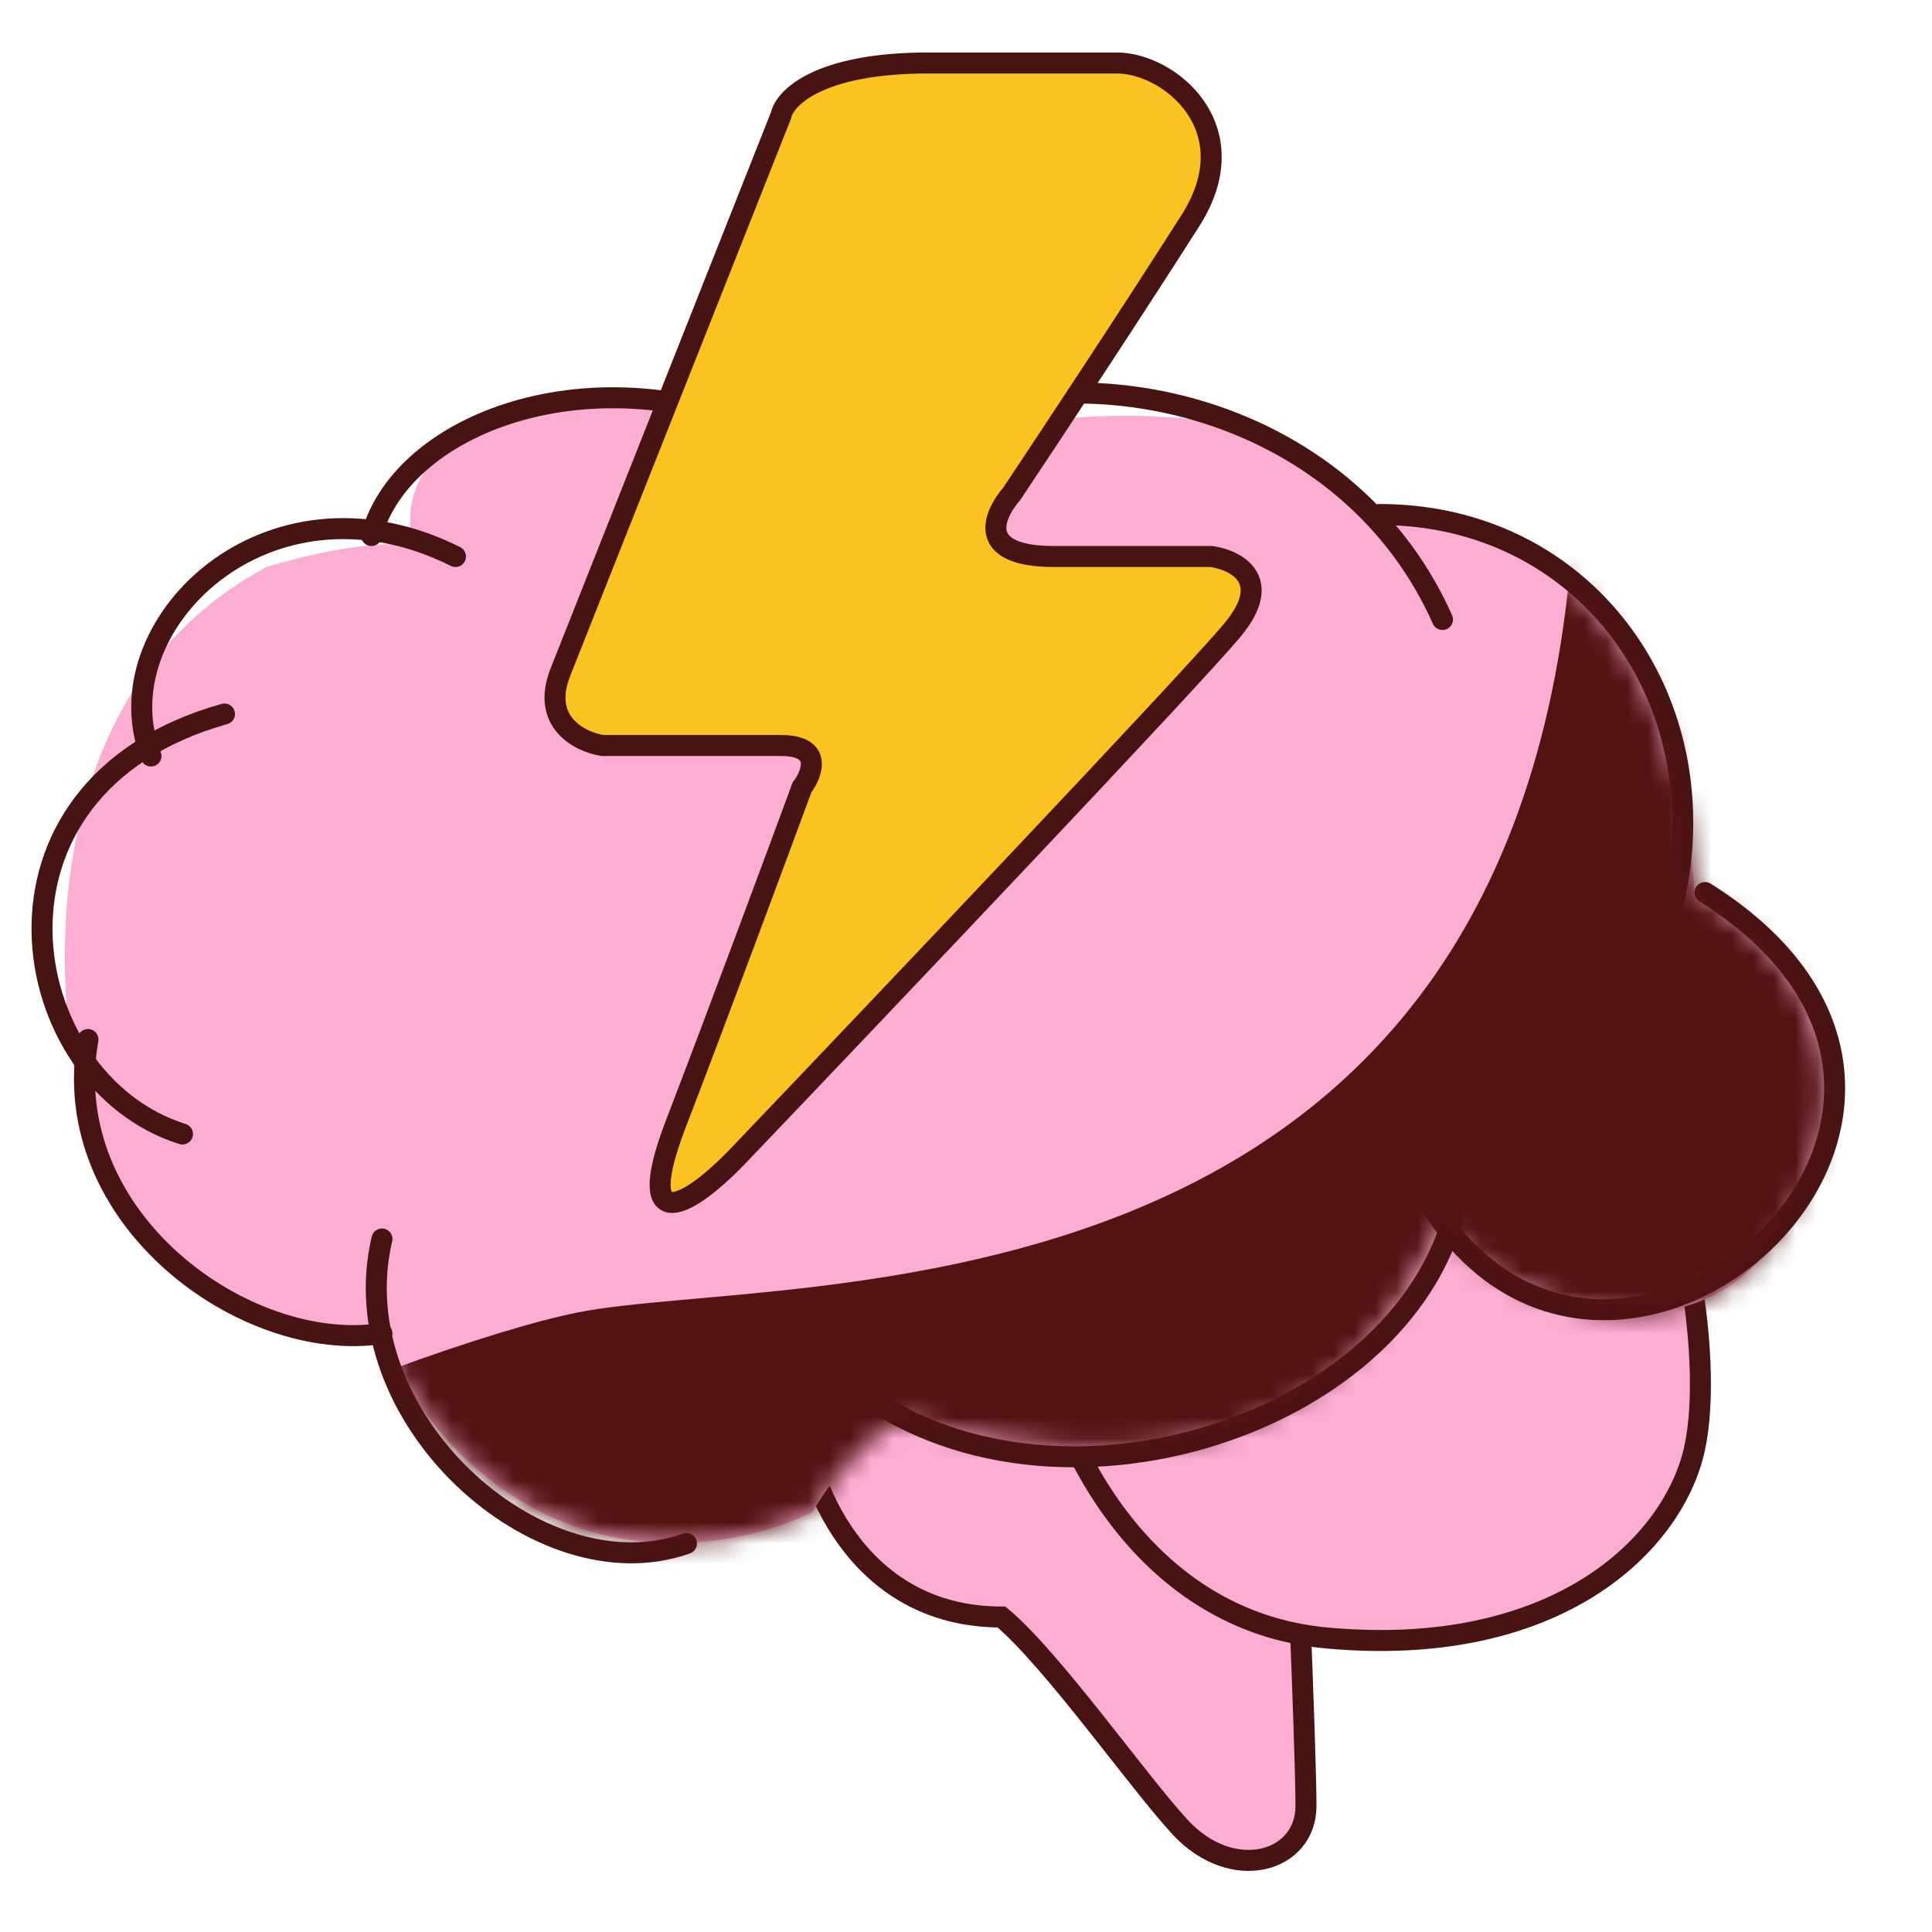
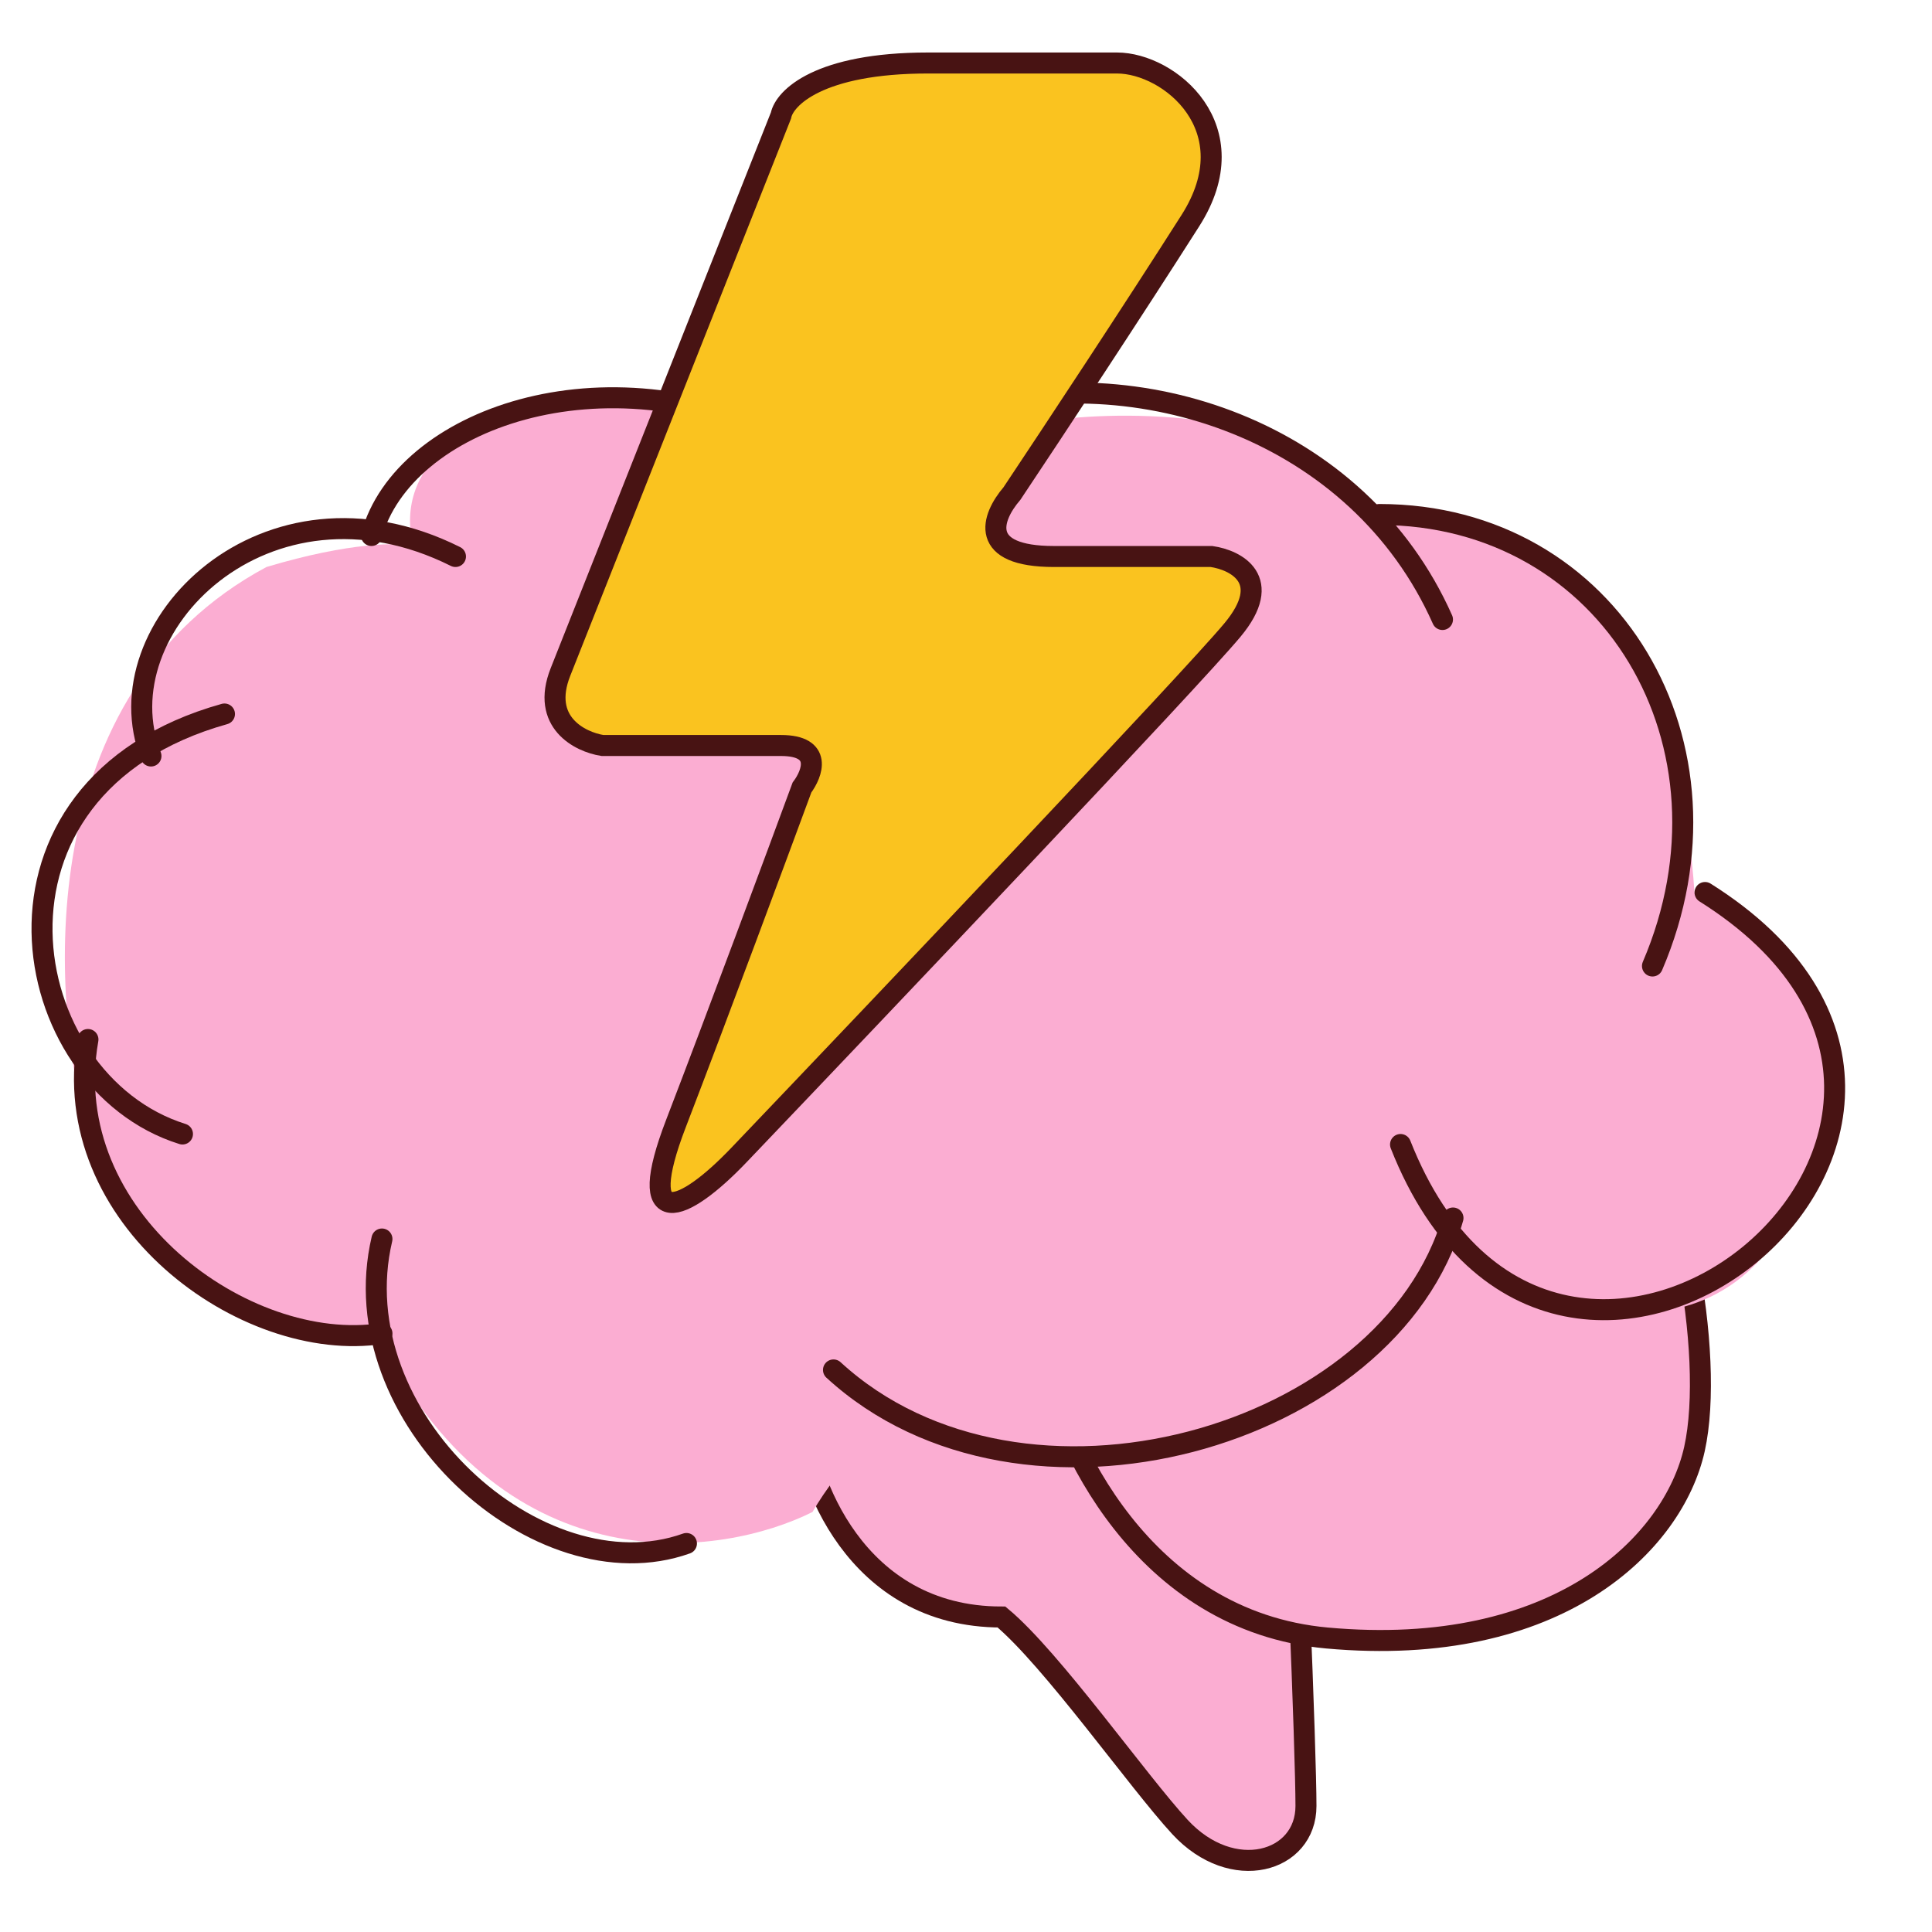
<svg xmlns="http://www.w3.org/2000/svg" width="92" height="92" viewBox="0 0 92 92" fill="none">
  <path d="M47.689 77C40.689 77 38.356 70.333 38.189 67.5C42.189 60.7 55.689 61.333 61.189 63C61.689 70.5 62.189 83.5 62.189 86C62.189 88.683 58.689 89.708 56.189 87C54.189 84.833 50.089 79 47.689 77Z" fill="#FBADD2" stroke="#481313" strokeWidth="2" />
  <path d="M63.189 78C54.389 77.2 50.522 68.666 49.689 64.5C48.089 56.5 51.237 53.978 57.689 51C64.189 48 73.689 49.5 77.189 52.5C79.927 54.846 81.689 64.5 80.689 69C79.689 73.5 74.189 79 63.189 78Z" fill="#FBADD2" stroke="#481313" strokeWidth="2" />
  <path d="M12.689 27C1.489 33 2.356 47.5 4.189 54C6.189 61.5 13.689 62.5 18.189 64C24.189 75.6 34.356 74.167 38.689 72C39.856 70 42.689 66.4 44.689 68C62.189 72 66.689 62.5 68.689 58C69.689 61 80.689 66.5 85.189 58C89.689 49.5 84.189 44.5 80.689 42.5C79.689 27 69.689 24 65.189 24C62.389 19.6 54.022 19.5 50.189 20C51.189 21 49.589 22.4 35.189 20C20.789 17.6 18.856 23 19.689 26C19.022 25.833 16.689 25.8 12.689 27Z" fill="#FBADD2" />
  <path d="M8.689 54C0.689 51.5 -1.811 37.5 10.689 34" stroke="#481313" strokeWidth="2" stroke-linecap="round" />
  <path d="M18.189 63.5C11.689 64.5 2.689 58 4.188 49.5" stroke="#481313" strokeWidth="2" stroke-linecap="round" />
  <path d="M7.189 36C4.772 29.884 12.689 22 21.689 26.5" stroke="#481313" strokeWidth="2" stroke-linecap="round" />
  <path d="M17.689 25.5C19.189 20 28.689 16.5 37.688 21" stroke="#481313" strokeWidth="2" stroke-linecap="round" />
  <path d="M32.688 73.5C25.689 76 16.189 67.5 18.188 59" stroke="#481313" strokeWidth="2" stroke-linecap="round" />
  <path d="M69.19 58C66.19 68.5 48.689 73.5 39.69 65.235" stroke="#481313" strokeWidth="2" stroke-linecap="round" />
  <path d="M81.192 42.5C98.689 53.5 74.189 73.5 66.692 54.5" stroke="#481313" strokeWidth="2" stroke-linecap="round" />
  <path d="M65.689 24.5C76.689 24.5 83.189 35.5 78.689 46" stroke="#481313" strokeWidth="2" stroke-linecap="round" />
  <path d="M45.689 19.5C54.189 17 64.689 20.5 68.689 29.5" stroke="#481313" strokeWidth="2" stroke-linecap="round" />
  <path d="M37.189 5.5L26.689 32C25.738 34.4 27.626 35.333 28.689 35.5H37.189C39.189 35.5 38.689 36.833 38.189 37.5C37.022 40.667 34.189 48.3 32.189 53.5C30.189 58.7 32.5 57.817 35.189 55C42.189 47.667 56.689 32.4 58.689 30C60.689 27.6 58.856 26.667 57.689 26.5H50.189C46.589 26.5 47.189 24.667 48.189 23.5C50.189 20.5 53.889 14.9 56.689 10.5C59.489 6.1 55.689 3 53.189 3H44.189C38.989 3 37.356 4.667 37.189 5.5Z" fill="#FAC31F" stroke="#481313" strokeWidth="2" />
  <mask id="mask0_536_3847" style="mask-type:alpha" maskUnits="userSpaceOnUse" x="3" y="19" width="84" height="55">
-     <path d="M12.689 27C1.489 33 2.356 47.5 4.189 54C6.189 61.5 13.689 62.5 18.189 64C24.189 75.6 34.356 74.167 38.689 72C39.856 70 42.689 66.4 44.689 68C62.189 72 66.689 62.5 68.689 58C69.689 61 80.689 66.5 85.189 58C89.689 49.5 84.189 44.5 80.689 42.5C79.689 27 69.689 24 65.189 24C62.389 19.6 54.022 19.5 50.189 20C51.189 21 49.589 22.4 35.189 20C20.789 17.6 18.856 23 19.689 26C19.022 25.833 16.689 25.8 12.689 27Z" fill="#E796D5" />
-   </mask>
+     </mask>
  <g mask="url(#mask0_536_3847)">
    <g style="mix-blend-mode:soft-light">
-       <path d="M27.5 62.5C19.5 64.1 -7.667 74.834 -8 82.5C3 92.5 22.7 92.6 25.5 99C29 107 40 111 75 109.5C110 108 101 86.5 102.5 65.5C104 44.5 76.5 -17 75 23.5C73.5 64 37.5 60.5 27.5 62.5Z" fill="#531313" />
+       <path d="M27.5 62.5C19.5 64.1 -7.667 74.834 -8 82.5C3 92.5 22.7 92.6 25.5 99C110 108 101 86.5 102.5 65.5C104 44.5 76.5 -17 75 23.5C73.5 64 37.5 60.5 27.5 62.5Z" fill="#531313" />
    </g>
  </g>
</svg>